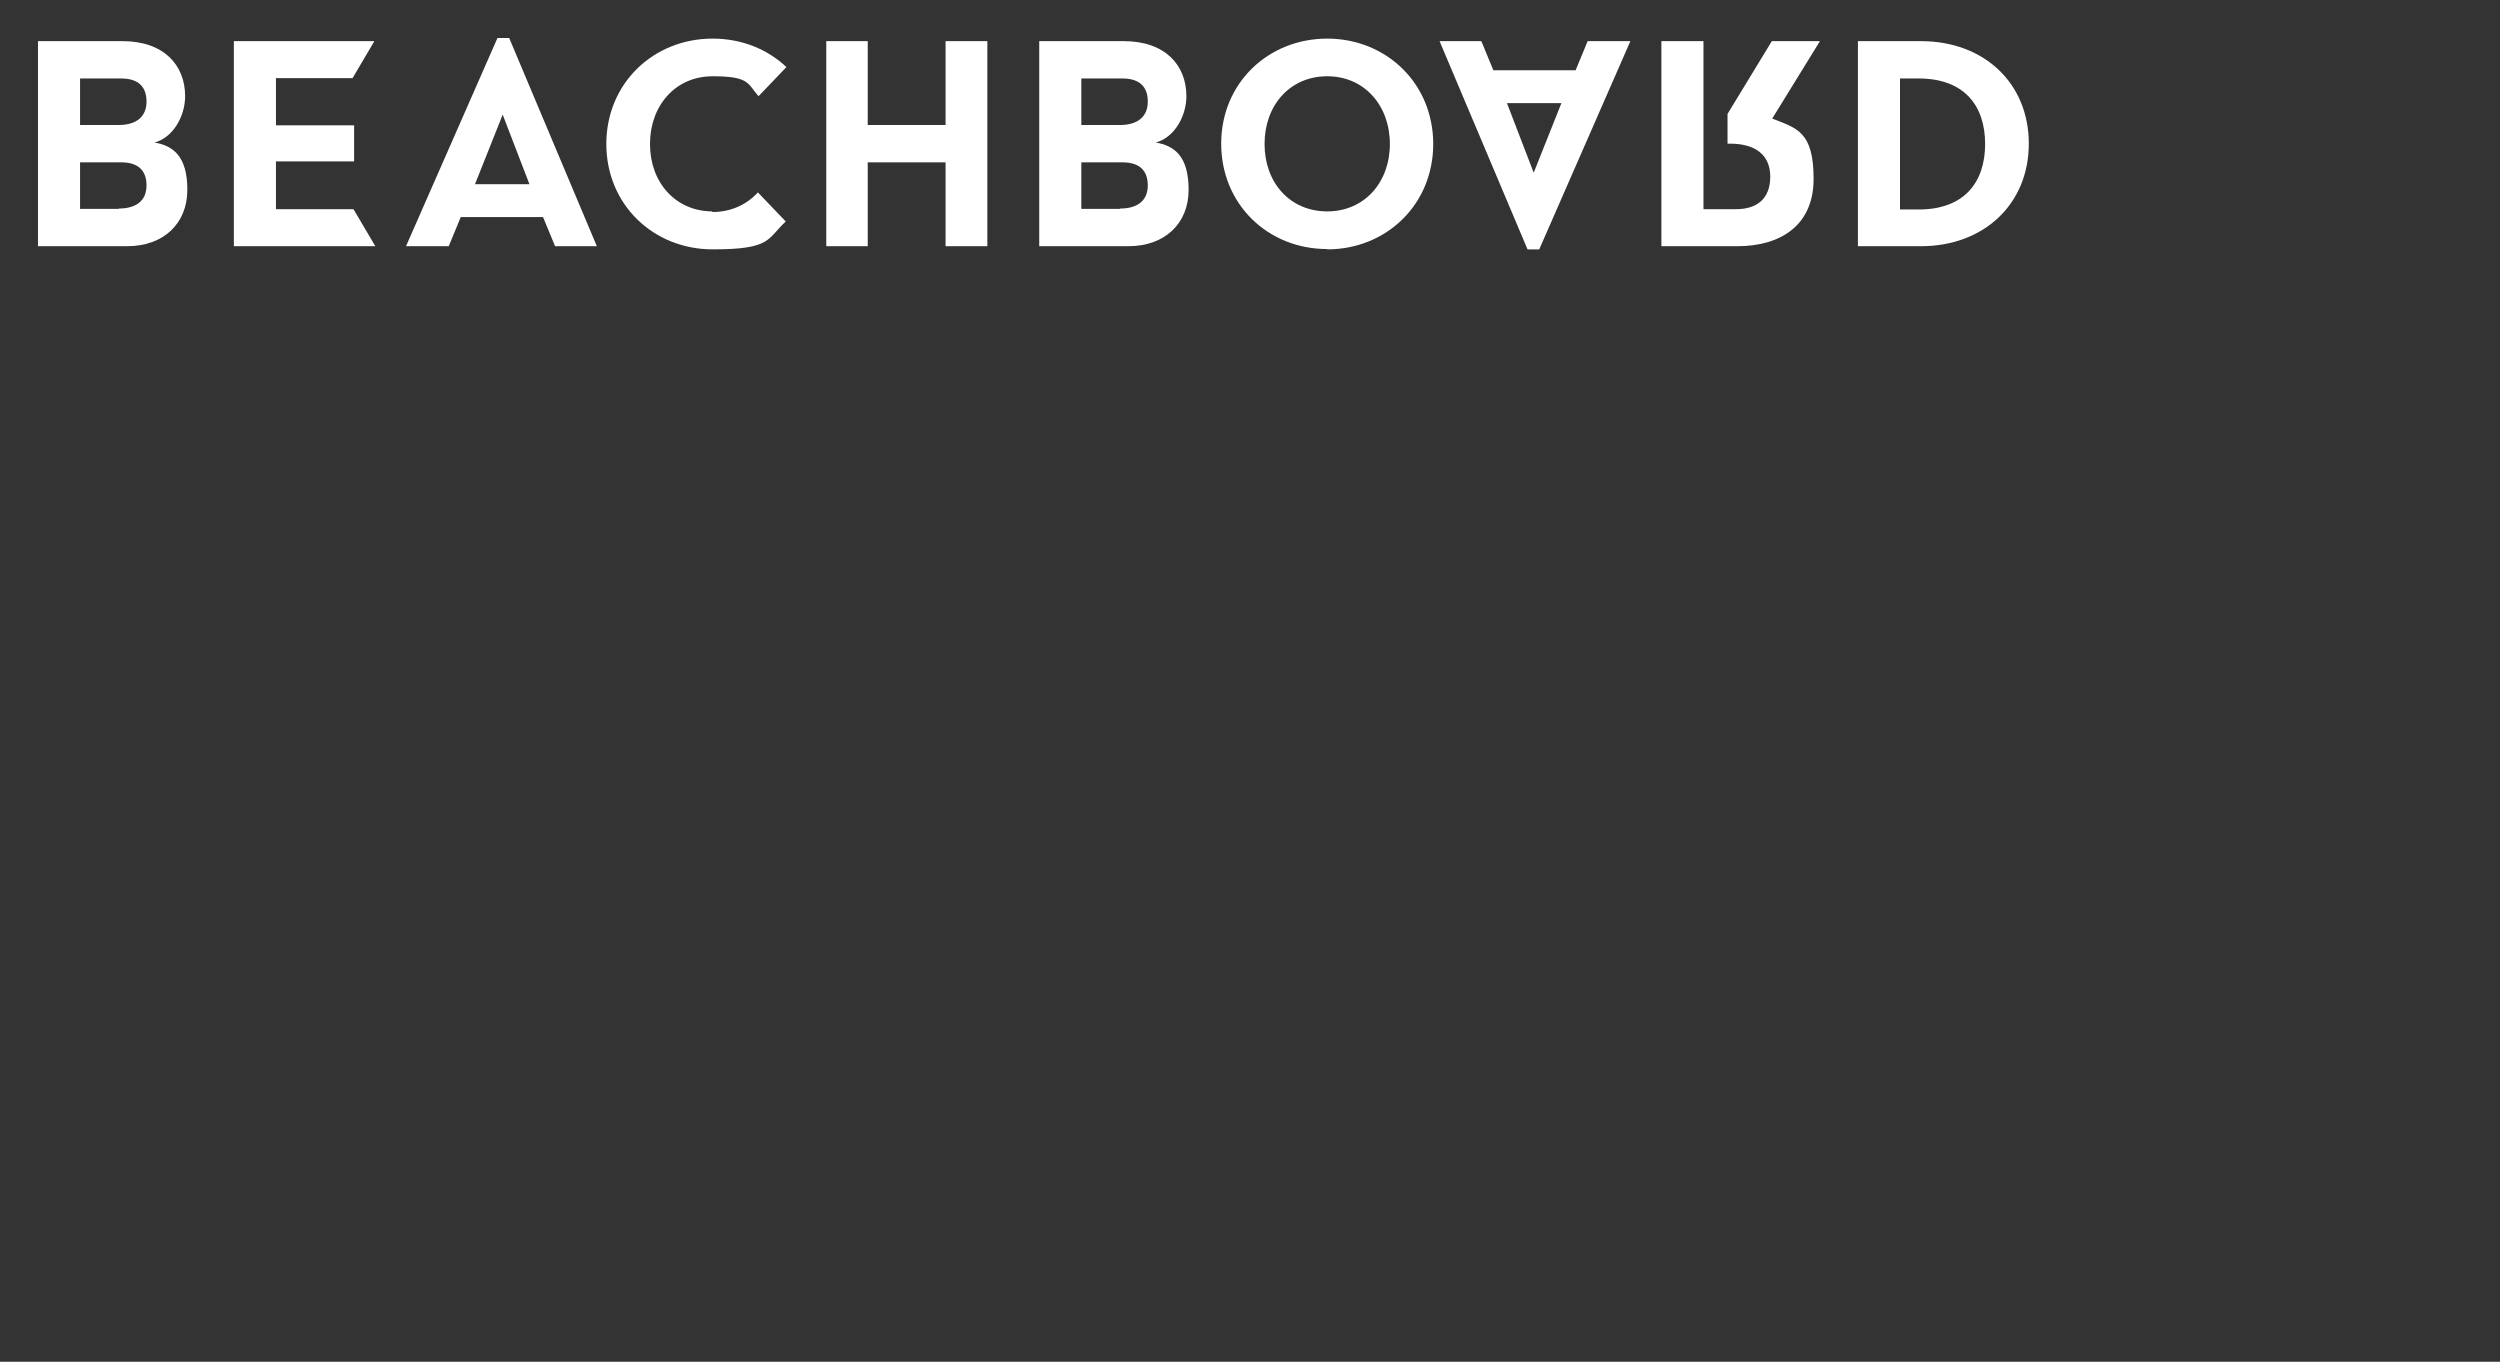
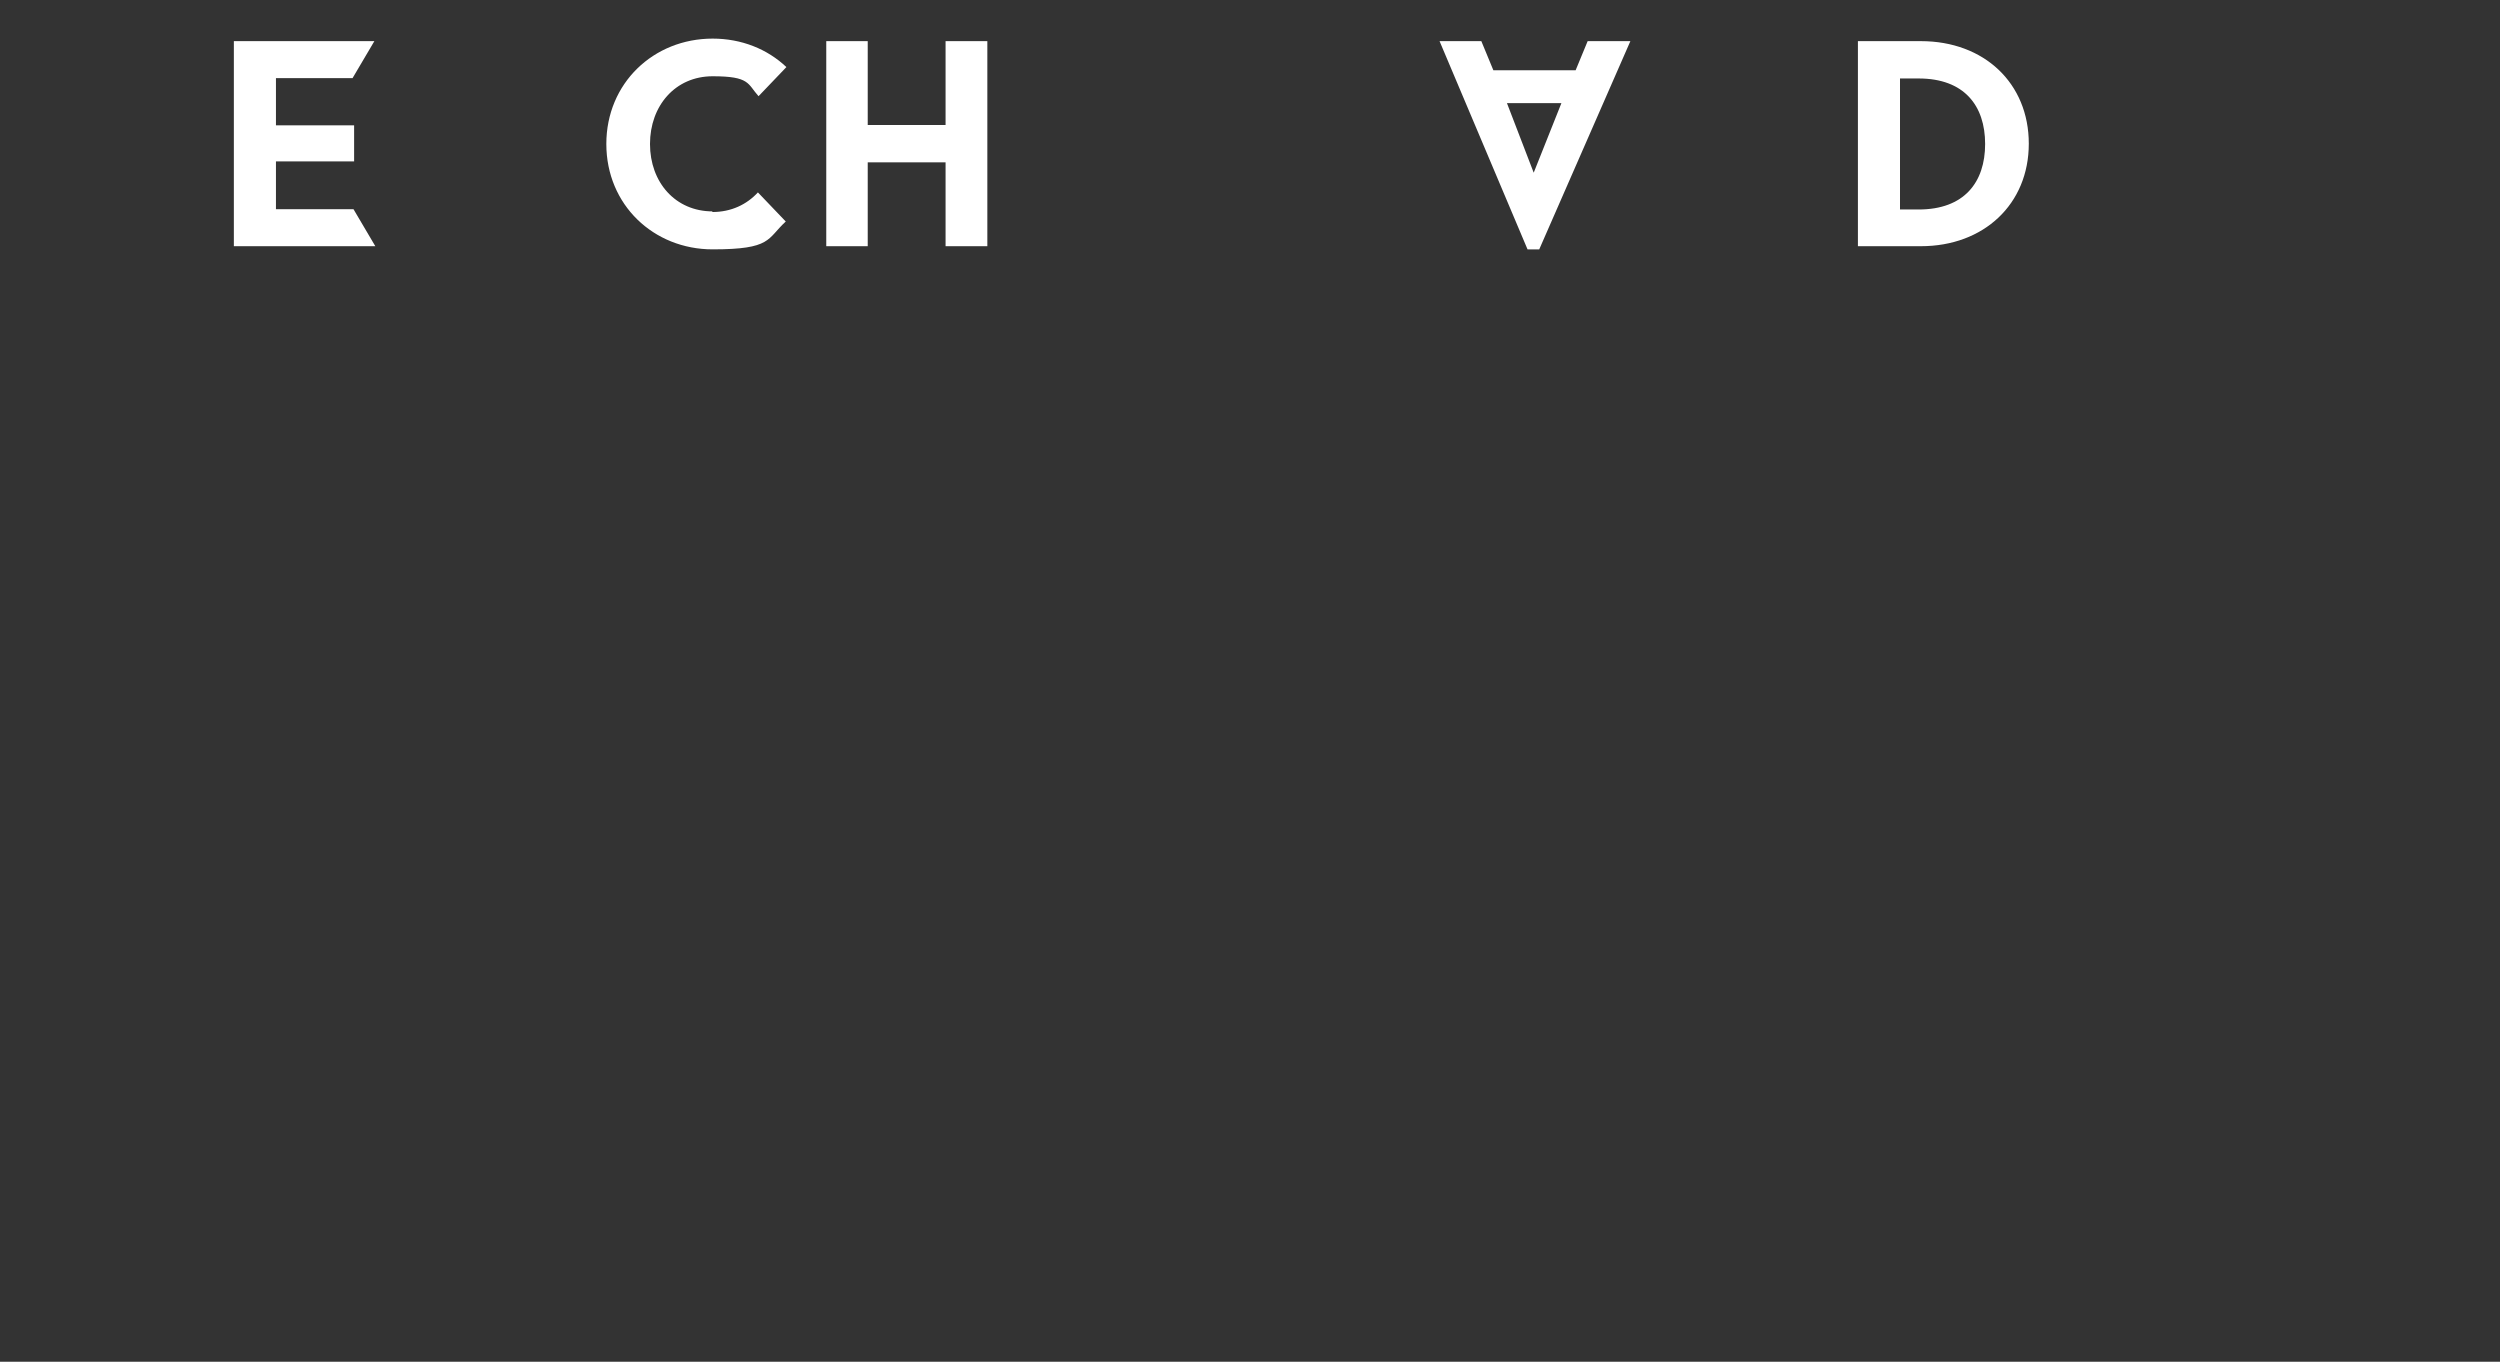
<svg xmlns="http://www.w3.org/2000/svg" version="1.1" viewBox="0 0 790 430.3">
  <rect x="0" y="0" width="790" height="430.3" fill="#333333" stroke="none" />
  <defs>
    <style>
      .cls-1 {
        fill: #fff;
      }
    </style>
  </defs>
  <g>
    <g id="Ebene_1">
      <g id="Ebene_1-2" data-name="Ebene_1">
        <g id="Ebene_1-2">
          <g id="Layer_1">
            <path class="cls-1" d="M73.8,13h44.5l-6.9,11.7h-24.2v14.9h24.7v11.4h-24.7v15.1h24.5l6.9,11.7h-44.7V13h0Z" />
-             <path class="cls-1" d="M419.4,78.7c-18.7,0-33.5-14.1-33.5-33.3s14.9-33.2,33.5-33.2,33.5,14.1,33.5,33.3-14.9,33.3-33.5,33.3h0ZM419.4,66.8c11.8,0,19.8-9.2,19.8-21.3s-8-21.4-19.8-21.4-19.8,9.2-19.8,21.4,8,21.3,19.8,21.3Z" />
            <path class="cls-1" d="M454.9,13h13.2l3.8,9.2h26l3.8-9.2h13.5l-28.8,65.8h-3.7l-27.8-65.8h0ZM484.6,54.7l8.8-22.1h-17.2l8.5,22.1h0Z" />
-             <path class="cls-1" d="M188.6,77.8h-13.2l-3.8-9.2h-26l-3.8,9.2h-13.5l28.9-65.8h3.7l27.7,65.8h0ZM158.9,36.1l-8.8,22.1h17.2l-8.5-22.1h.1Z" />
            <path class="cls-1" d="M587.1,13h19.9c20,0,34.1,13.3,34.1,32.4s-14.2,32.4-34.1,32.4h-19.9V13h0ZM600.4,24.8v41.4h5.9c14.4,0,21-8.6,21-20.7s-6.6-20.7-21-20.7h-5.9Z" />
-             <path class="cls-1" d="M365,45.1c6.1-1.5,9.9-8.4,9.9-14.7,0-9.8-6.7-17.4-19.8-17.4h-26.7v64.8h28.2c11.5,0,19-7.2,19-17.8s-4.4-14-10.6-15h0ZM354,66h-12.3v-14.7h13c5.5,0,8,2.7,8,7.3s-3,7.3-8.8,7.3h0ZM354,39.5h-12.3v-14.7h13c5.5,0,8,2.7,8,7.3s-3,7.4-8.8,7.4h0Z" />
-             <path class="cls-1" d="M48.6,45.1c6.1-1.5,9.9-8.4,9.9-14.7,0-9.8-6.7-17.4-19.8-17.4H12v64.8h28.2c11.5,0,19-7.2,19-17.8s-4.4-14-10.6-15h0ZM37.6,66h-12.3v-14.7h13c5.5,0,8,2.7,8,7.3s-3,7.3-8.8,7.3h0ZM37.6,39.5h-12.3v-14.7h13c5.5,0,8,2.7,8,7.3s-3,7.4-8.8,7.4h0Z" />
            <polygon class="cls-1" points="298.8 13 298.8 39.5 274.2 39.5 274.2 13 261.1 13 261.1 77.8 274.2 77.8 274.2 51.3 298.8 51.3 298.8 77.8 312 77.8 312 13 298.8 13" />
            <path class="cls-1" d="M225.2,66.8c-11.8,0-19.8-9.2-19.8-21.3s8-21.4,19.8-21.4,11,2.4,14.5,6.3l8.8-9.2c-6-5.7-14.2-9-23.3-9-18.7,0-33.6,14.1-33.6,33.3s14.9,33.3,33.6,33.3,17.1-3.3,23.1-8.8l-8.8-9.2c-3.5,3.8-8.4,6.2-14.4,6.2v-.2h0Z" />
-             <path class="cls-1" d="M560,37.5l15.1-24.5h-15.2l-14,23v9.4h.9c7.4,0,12.6,3.2,12.6,10.4s-4.4,10.3-10.8,10.3h-10.3V13h-13.3v64.8h24c13.2,0,24.1-6.2,24.1-21.3s-5.5-16-13-19h0Z" />
          </g>
        </g>
      </g>
    </g>
  </g>
</svg>